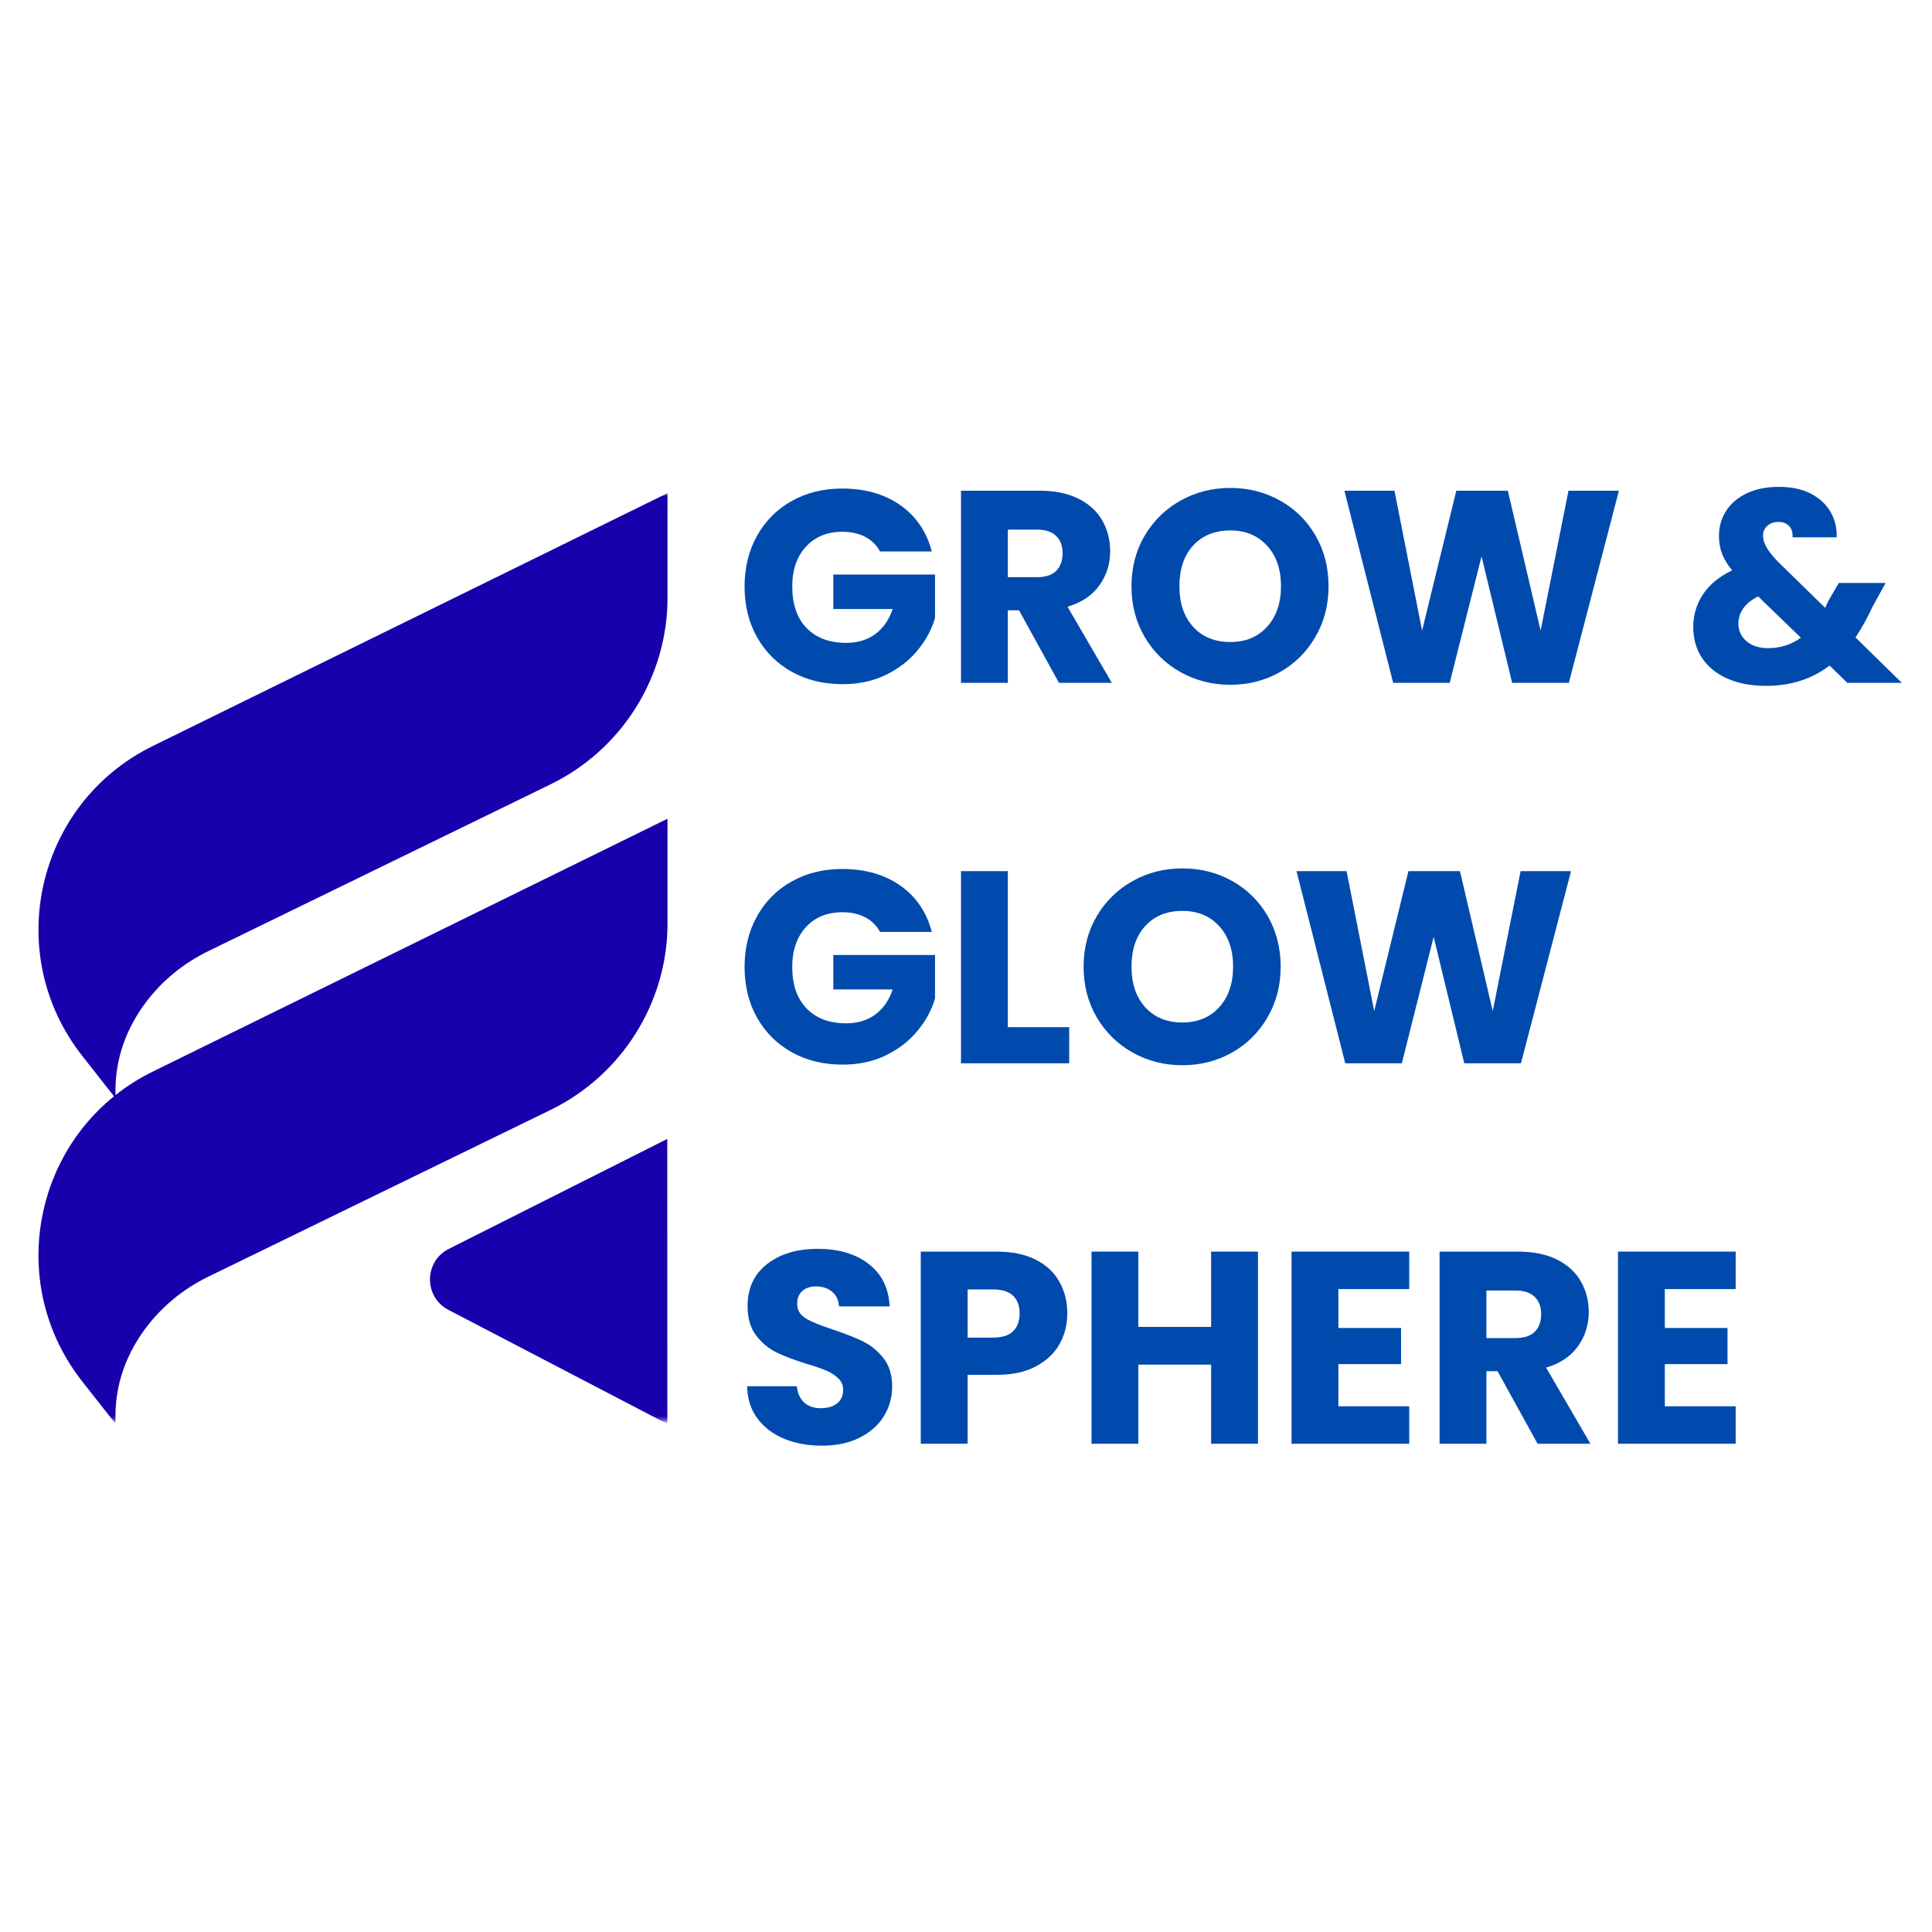
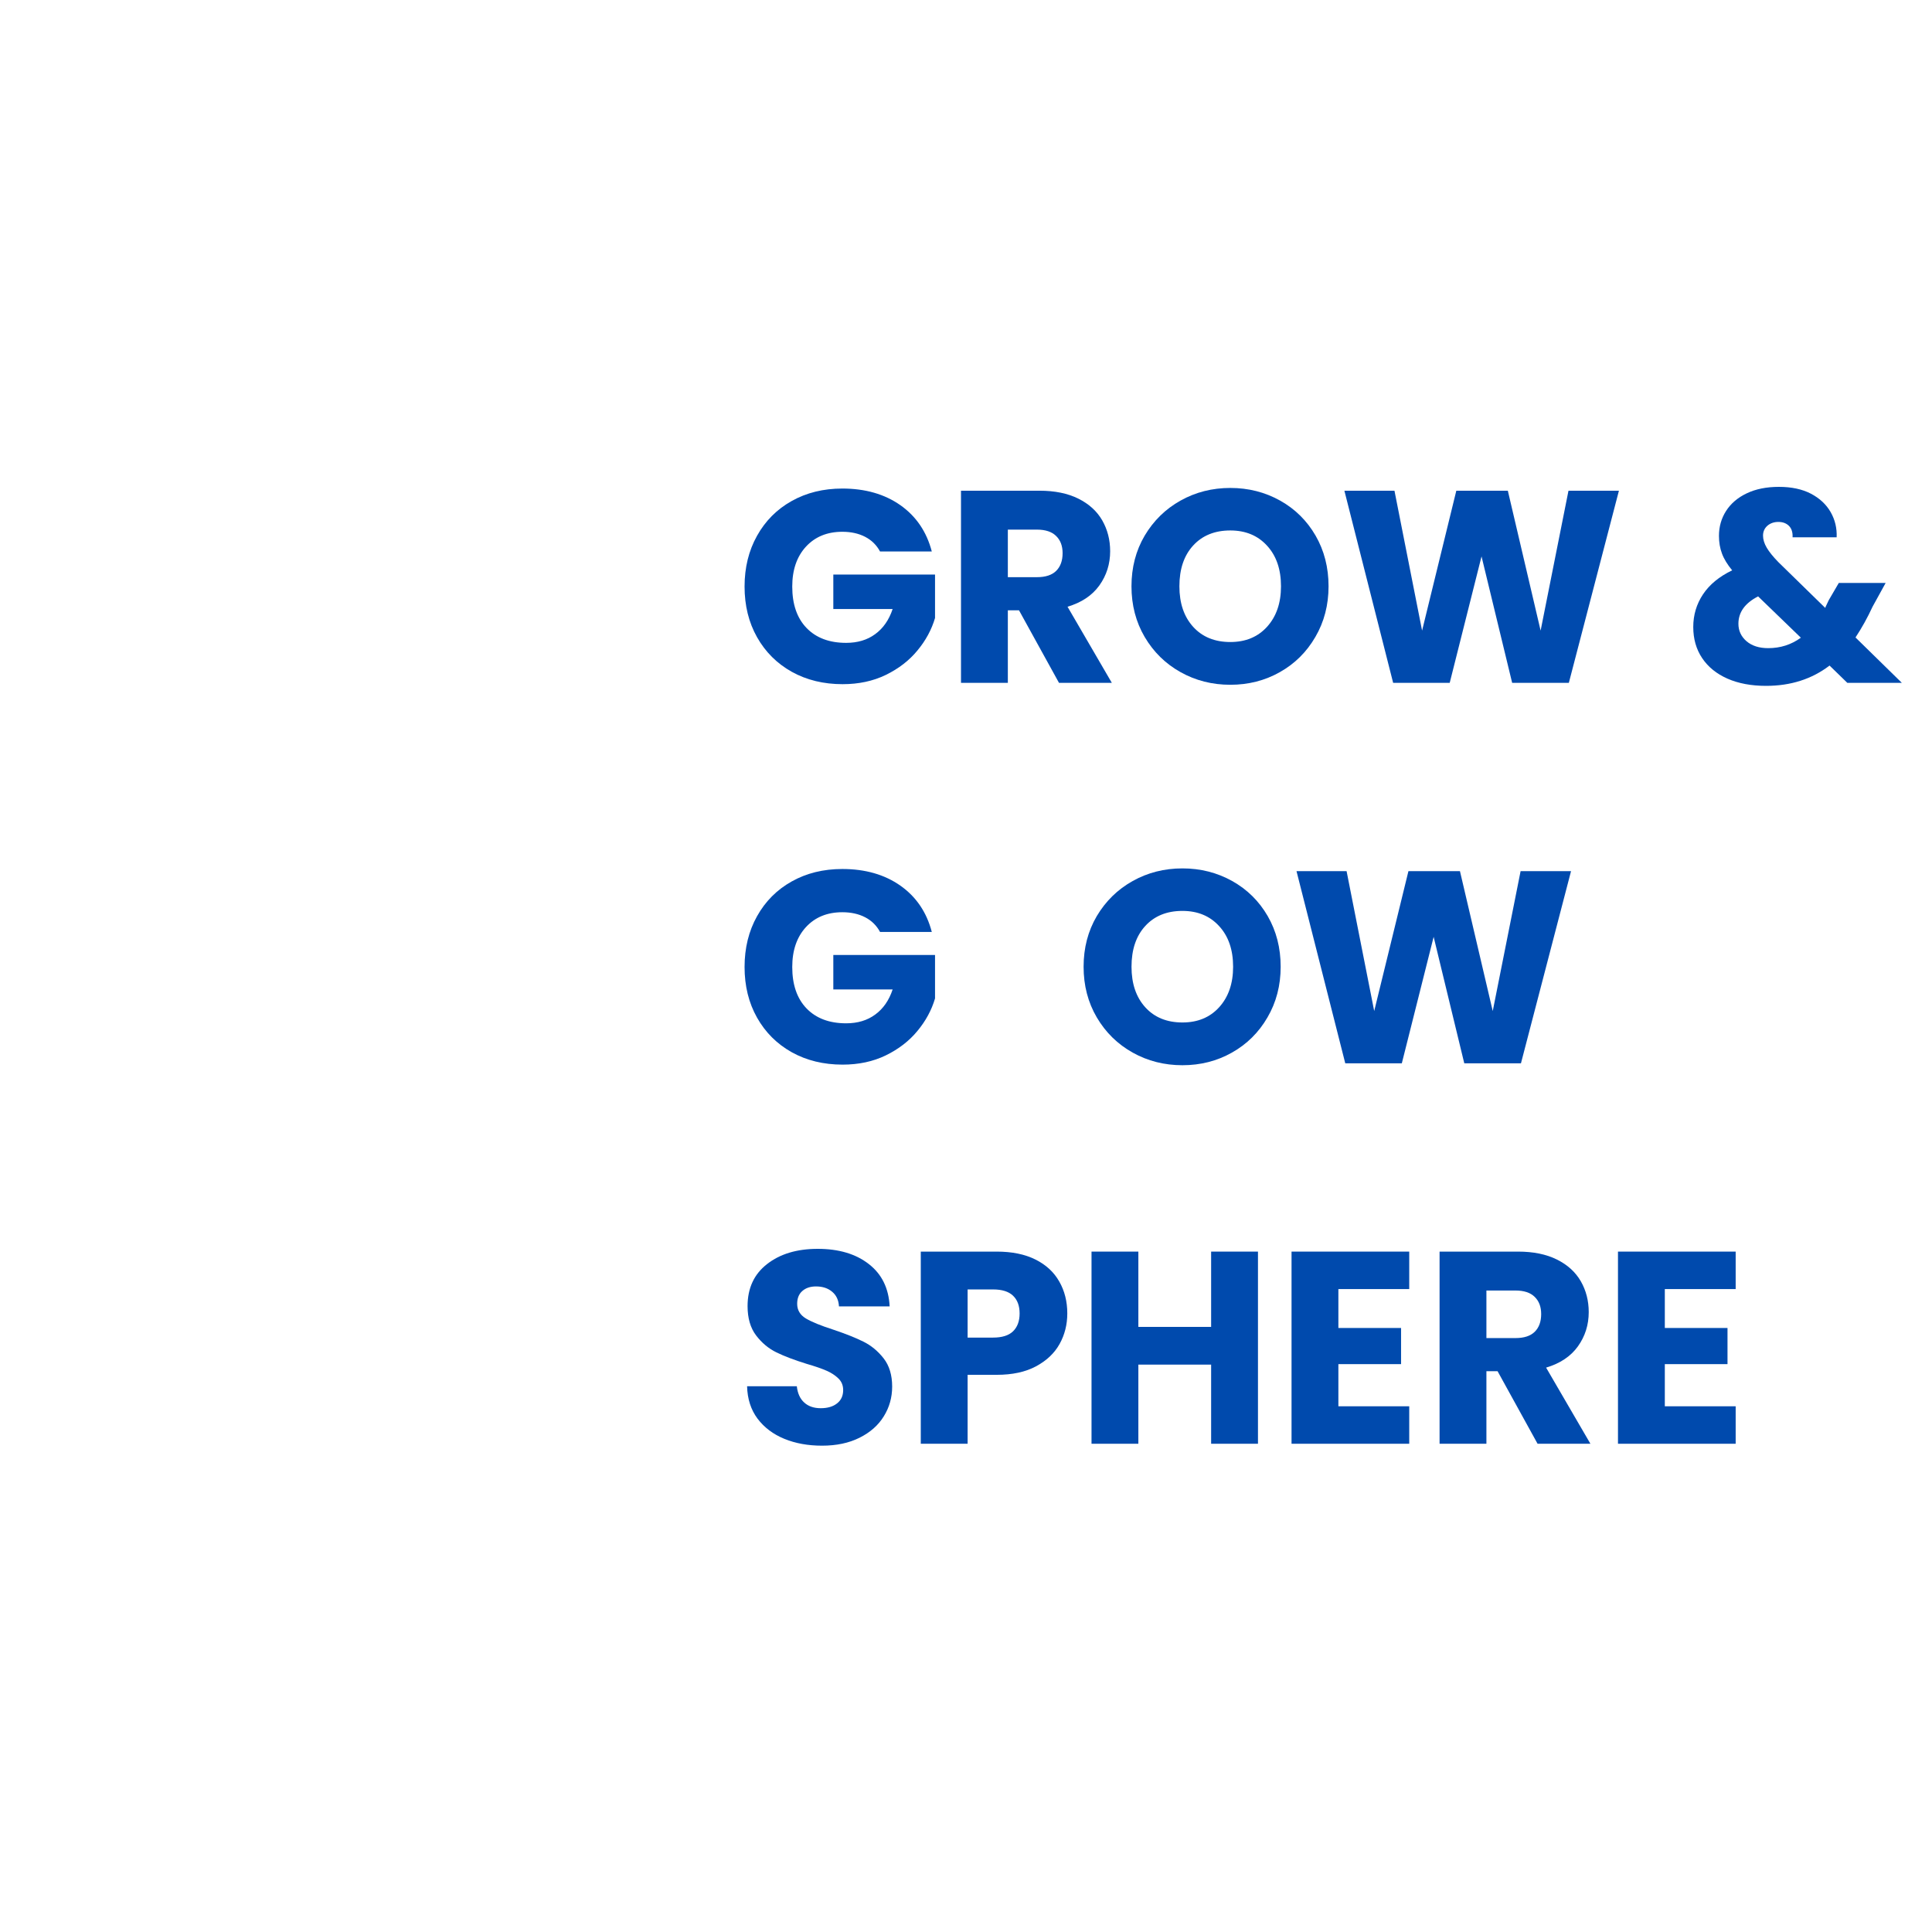
<svg xmlns="http://www.w3.org/2000/svg" width="500" height="500" viewBox="0 0 500 500" fill="none">
  <mask id="mask0_12_79" style="mask-type:luminance" maskUnits="userSpaceOnUse" x="8" y="127" width="166" height="241">
-     <path d="M8 127.492H173.235V367.674H8V127.492Z" fill="white" />
+     <path d="M8 127.492H173.235V367.674V127.492Z" fill="white" />
  </mask>
  <g mask="url(#mask0_12_79)">
    <path d="M29.507 283.718L21.277 273.249C0.483 246.793 9.349 207.893 39.559 193.057L172.774 127.612V154.552C172.774 175.149 161.011 193.957 142.477 202.988L53.923 246.146C47.47 249.284 41.83 253.882 37.562 259.654C33.282 265.447 29.606 273.392 29.891 283.411C32.81 281.095 36.036 279.043 39.548 277.321L172.774 211.876V238.815C172.774 259.412 161 278.22 142.477 287.251L53.923 330.398C47.47 333.537 41.83 338.145 37.562 343.906C33.161 349.865 29.398 358.084 29.924 368.497L21.277 357.513C3.007 334.261 7.627 301.407 29.507 283.718ZM116.042 338.99L172.73 368.53L172.708 294.746L116.152 323.211C109.7 326.47 109.645 335.654 116.042 338.99Z" fill="#1800AD" />
  </g>
  <path d="M227.752 142.721C226.859 141.066 225.576 139.799 223.898 138.929C222.22 138.059 220.246 137.624 217.993 137.624C214.077 137.624 210.938 138.913 208.576 141.478C206.214 144.049 205.033 147.491 205.033 151.796C205.033 156.38 206.261 159.954 208.731 162.518C211.218 165.09 214.636 166.372 218.988 166.372C221.948 166.372 224.458 165.619 226.509 164.103C228.576 162.596 230.083 160.428 231.015 157.608H215.662V148.688H241.986V159.939C241.093 162.969 239.57 165.774 237.418 168.361C235.281 170.956 232.554 173.054 229.244 174.67C225.949 176.271 222.22 177.064 218.055 177.064C213.145 177.064 208.762 175.999 204.909 173.862C201.07 171.71 198.079 168.727 195.927 164.912C193.767 161.081 192.694 156.707 192.694 151.796C192.694 146.885 193.767 142.503 195.927 138.649C198.079 134.795 201.062 131.804 204.878 129.667C208.708 127.515 213.083 126.435 217.993 126.435C223.937 126.435 228.949 127.88 233.036 130.755C237.115 133.638 239.819 137.624 241.147 142.721H227.752Z" fill="#004AAD" />
  <path d="M274.067 176.722L263.718 157.95H260.828V176.722H248.707V126.995H269.033C272.964 126.995 276.313 127.678 279.071 129.046C281.822 130.413 283.889 132.294 285.256 134.671C286.624 137.057 287.307 139.722 287.307 142.659C287.307 145.953 286.375 148.906 284.51 151.516C282.645 154.111 279.895 155.945 276.274 157.017L287.742 176.722H274.067ZM260.828 149.372H268.349C270.563 149.372 272.218 148.836 273.322 147.756C274.44 146.66 275 145.129 275 143.156C275 141.276 274.44 139.792 273.322 138.711C272.218 137.616 270.563 137.064 268.349 137.064H260.828V149.372Z" fill="#004AAD" />
  <path d="M318.405 177.219C313.72 177.219 309.431 176.131 305.538 173.956C301.637 171.78 298.545 168.75 296.245 164.849C293.961 160.957 292.826 156.582 292.826 151.734C292.826 146.87 293.961 142.495 296.245 138.618C298.545 134.749 301.637 131.719 305.538 129.543C309.431 127.368 313.72 126.28 318.405 126.28C323.082 126.28 327.371 127.368 331.272 129.543C335.165 131.719 338.234 134.749 340.471 138.618C342.709 142.495 343.828 146.87 343.828 151.734C343.828 156.582 342.686 160.957 340.409 164.849C338.148 168.75 335.079 171.78 331.21 173.956C327.356 176.131 323.082 177.219 318.405 177.219ZM318.405 166.155C322.36 166.155 325.53 164.842 327.915 162.208C330.316 159.558 331.52 156.069 331.52 151.734C331.52 147.344 330.316 143.84 327.915 141.229C325.53 138.603 322.36 137.282 318.405 137.282C314.38 137.282 311.179 138.579 308.801 141.167C306.416 143.762 305.227 147.282 305.227 151.734C305.227 156.108 306.416 159.613 308.801 162.239C311.179 164.849 314.38 166.155 318.405 166.155Z" fill="#004AAD" />
  <path d="M418.975 126.995L406.015 176.722H391.345L383.42 143.995L375.184 176.722H360.546L347.927 126.995H360.887L368.036 163.202L376.893 126.995H390.226L398.711 163.202L405.922 126.995H418.975Z" fill="#004AAD" />
  <path d="M478.089 176.722L473.489 172.246C468.905 175.751 463.427 177.499 457.048 177.499C453.233 177.499 449.907 176.877 447.071 175.634C444.228 174.375 442.044 172.604 440.514 170.319C438.975 168.02 438.214 165.339 438.214 162.27C438.214 159.162 439.053 156.349 440.731 153.816C442.409 151.291 444.927 149.216 448.283 147.6C447.04 146.093 446.154 144.64 445.642 143.249C445.121 141.866 444.865 140.343 444.865 138.68C444.865 136.318 445.471 134.174 446.698 132.247C447.942 130.305 449.721 128.782 452.044 127.678C454.383 126.559 457.157 126 460.373 126C463.644 126 466.411 126.591 468.672 127.772C470.925 128.953 472.626 130.538 473.769 132.527C474.903 134.516 475.424 136.691 475.323 139.053H463.916C463.979 137.771 463.668 136.785 462.984 136.101C462.3 135.417 461.383 135.075 460.249 135.075C459.107 135.075 458.151 135.409 457.39 136.07C456.644 136.738 456.271 137.585 456.271 138.618C456.271 139.613 456.589 140.662 457.234 141.757C457.871 142.837 458.882 144.081 460.249 145.487L472.37 157.328C472.448 157.08 472.572 156.792 472.743 156.458C472.906 156.132 473.085 155.759 473.271 155.339L475.882 150.864H488.003L484.615 157.017C483.326 159.815 481.857 162.472 480.202 164.974L492.199 176.722H478.089ZM457.607 167.74C460.777 167.74 463.59 166.839 466.061 165.036L454.997 154.345C451.593 156.085 449.9 158.447 449.9 161.431C449.9 163.218 450.591 164.717 451.982 165.937C453.388 167.142 455.261 167.74 457.607 167.74Z" fill="#004AAD" />
  <path d="M227.752 241.181C226.859 239.526 225.576 238.259 223.898 237.389C222.22 236.519 220.246 236.084 217.993 236.084C214.077 236.084 210.938 237.373 208.576 239.938C206.214 242.509 205.033 245.951 205.033 250.256C205.033 254.84 206.261 258.414 208.731 260.978C211.218 263.55 214.636 264.832 218.988 264.832C221.948 264.832 224.458 264.079 226.509 262.563C228.576 261.056 230.083 258.888 231.015 256.068H215.662V247.148H241.986V258.399C241.093 261.429 239.57 264.234 237.418 266.821C235.281 269.416 232.554 271.514 229.244 273.13C225.949 274.731 222.22 275.524 218.055 275.524C213.145 275.524 208.762 274.459 204.909 272.322C201.07 270.17 198.079 267.186 195.927 263.371C193.767 259.541 192.694 255.166 192.694 250.256C192.694 245.345 193.767 240.963 195.927 237.109C198.079 233.255 201.062 230.264 204.878 228.127C208.708 225.975 213.083 224.895 217.993 224.895C223.937 224.895 228.949 226.34 233.036 229.215C237.115 232.098 239.819 236.084 241.147 241.181H227.752Z" fill="#004AAD" />
-   <path d="M260.828 265.827H276.709V275.182H248.707V225.454H260.828V265.827Z" fill="#004AAD" />
  <path d="M306.012 275.679C301.327 275.679 297.038 274.591 293.145 272.416C289.245 270.24 286.152 267.21 283.852 263.309C281.568 259.417 280.434 255.042 280.434 250.194C280.434 245.33 281.568 240.955 283.852 237.078C286.152 233.209 289.245 230.179 293.145 228.003C297.038 225.827 301.327 224.74 306.012 224.74C310.69 224.74 314.978 225.827 318.879 228.003C322.772 230.179 325.841 233.209 328.079 237.078C330.316 240.955 331.435 245.33 331.435 250.194C331.435 255.042 330.293 259.417 328.016 263.309C325.755 267.21 322.686 270.24 318.817 272.416C314.963 274.591 310.69 275.679 306.012 275.679ZM306.012 264.615C309.967 264.615 313.137 263.302 315.522 260.668C317.923 258.018 319.128 254.529 319.128 250.194C319.128 245.804 317.923 242.3 315.522 239.689C313.137 237.063 309.967 235.742 306.012 235.742C301.987 235.742 298.786 237.039 296.408 239.627C294.023 242.222 292.834 245.742 292.834 250.194C292.834 254.568 294.023 258.072 296.408 260.699C298.786 263.309 301.987 264.615 306.012 264.615Z" fill="#004AAD" />
  <path d="M406.582 225.454L393.622 275.182H378.953L371.027 242.455L362.791 275.182H348.153L335.535 225.454H348.495L355.643 261.662L364.501 225.454H377.834L386.319 261.662L393.529 225.454H406.582Z" fill="#004AAD" />
  <path d="M212.741 374.139C209.112 374.139 205.857 373.548 202.982 372.367C200.099 371.186 197.792 369.446 196.051 367.146C194.326 364.831 193.425 362.033 193.347 358.755H206.214C206.416 360.604 207.061 362.01 208.141 362.981C209.213 363.96 210.635 364.442 212.399 364.442C214.178 364.442 215.585 364.03 216.626 363.199C217.682 362.375 218.211 361.225 218.211 359.749C218.211 358.529 217.791 357.527 216.968 356.734C216.136 355.926 215.118 355.266 213.922 354.745C212.717 354.209 211.008 353.619 208.794 352.974C205.577 351.979 202.959 350.985 200.931 349.99C198.895 348.996 197.147 347.535 195.678 345.608C194.202 343.665 193.471 341.132 193.471 338.025C193.471 333.386 195.15 329.757 198.506 327.147C201.863 324.52 206.23 323.2 211.622 323.2C217.092 323.2 221.505 324.52 224.862 327.147C228.218 329.757 230.005 333.409 230.239 338.087H217.123C217.038 336.471 216.447 335.212 215.351 334.295C214.271 333.386 212.881 332.927 211.187 332.927C209.711 332.927 208.53 333.324 207.644 334.109C206.75 334.878 206.307 335.989 206.307 337.434C206.307 339.05 207.061 340.317 208.576 341.226C210.083 342.119 212.446 343.083 215.662 344.116C218.871 345.196 221.474 346.23 223.463 347.224C225.468 348.219 227.208 349.664 228.685 351.544C230.153 353.432 230.891 355.864 230.891 358.848C230.891 361.668 230.161 364.24 228.716 366.556C227.286 368.879 225.188 370.72 222.438 372.088C219.703 373.455 216.47 374.139 212.741 374.139Z" fill="#004AAD" />
  <path d="M276.214 339.92C276.214 342.803 275.546 345.437 274.225 347.814C272.896 350.2 270.868 352.127 268.133 353.595C265.398 355.072 261.995 355.802 257.939 355.802H250.418V373.642H238.297V323.914H257.939C261.894 323.914 265.243 324.598 267.978 325.966C270.713 327.333 272.764 329.229 274.132 331.653C275.515 334.062 276.214 336.812 276.214 339.92ZM257.007 346.167C259.322 346.167 261.047 345.631 262.166 344.551C263.3 343.456 263.875 341.909 263.875 339.92C263.875 337.931 263.3 336.401 262.166 335.32C261.047 334.248 259.322 333.704 257.007 333.704H250.418V346.167H257.007Z" fill="#004AAD" />
  <path d="M325.561 323.914V373.642H313.44V353.16H294.606V373.642H282.485V323.914H294.606V343.401H313.44V323.914H325.561Z" fill="#004AAD" />
  <path d="M346.372 333.611V343.681H362.595V353.036H346.372V363.945H364.708V373.642H334.25V323.914H364.708V333.611H346.372Z" fill="#004AAD" />
  <path d="M397.922 373.642L387.573 354.87H384.682V373.642H372.561V323.914H392.887C396.819 323.914 400.168 324.598 402.926 325.966C405.677 327.333 407.743 329.213 409.111 331.591C410.478 333.976 411.162 336.641 411.162 339.578C411.162 342.873 410.23 345.825 408.365 348.436C406.5 351.031 403.75 352.865 400.129 353.937L411.597 373.642H397.922ZM384.682 346.292H392.204C394.418 346.292 396.073 345.755 397.176 344.675C398.295 343.58 398.855 342.049 398.855 340.076C398.855 338.195 398.295 336.711 397.176 335.631C396.073 334.536 394.418 333.984 392.204 333.984H384.682V346.292Z" fill="#004AAD" />
  <path d="M430.853 333.611V343.681H447.077V353.036H430.853V363.945H449.19V373.642H418.732V323.914H449.19V333.611H430.853Z" fill="#004AAD" />
</svg>